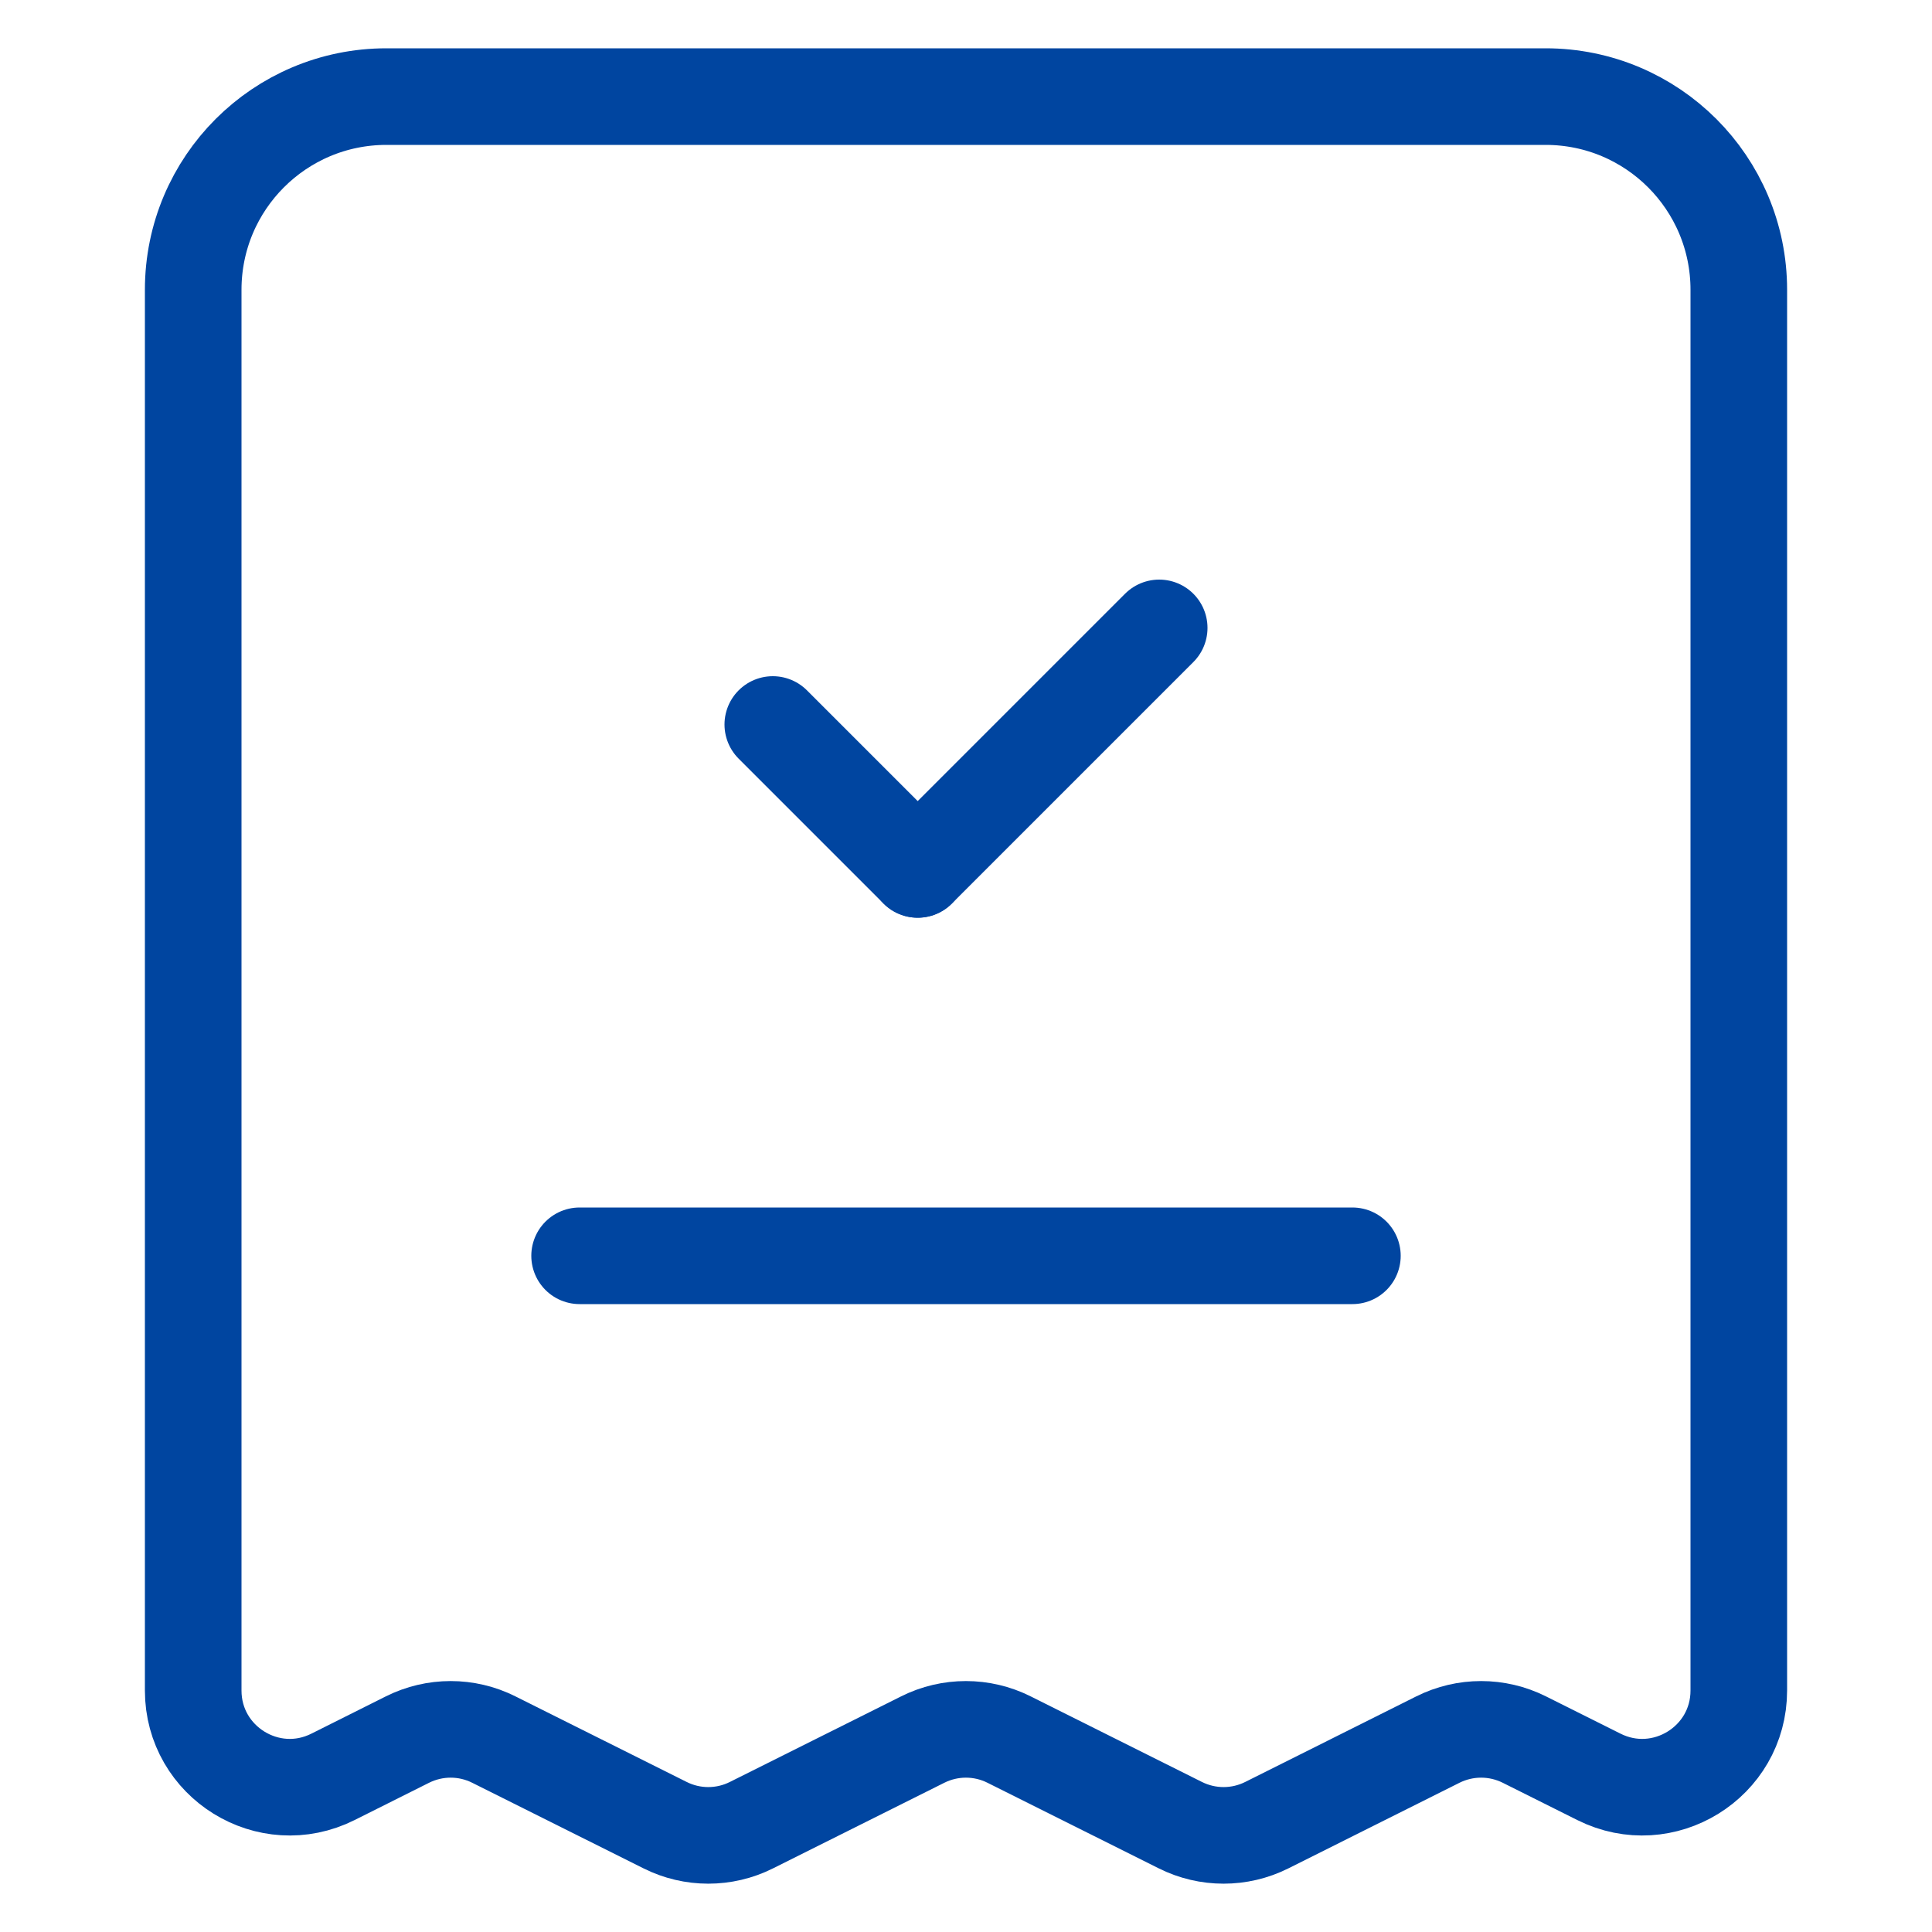
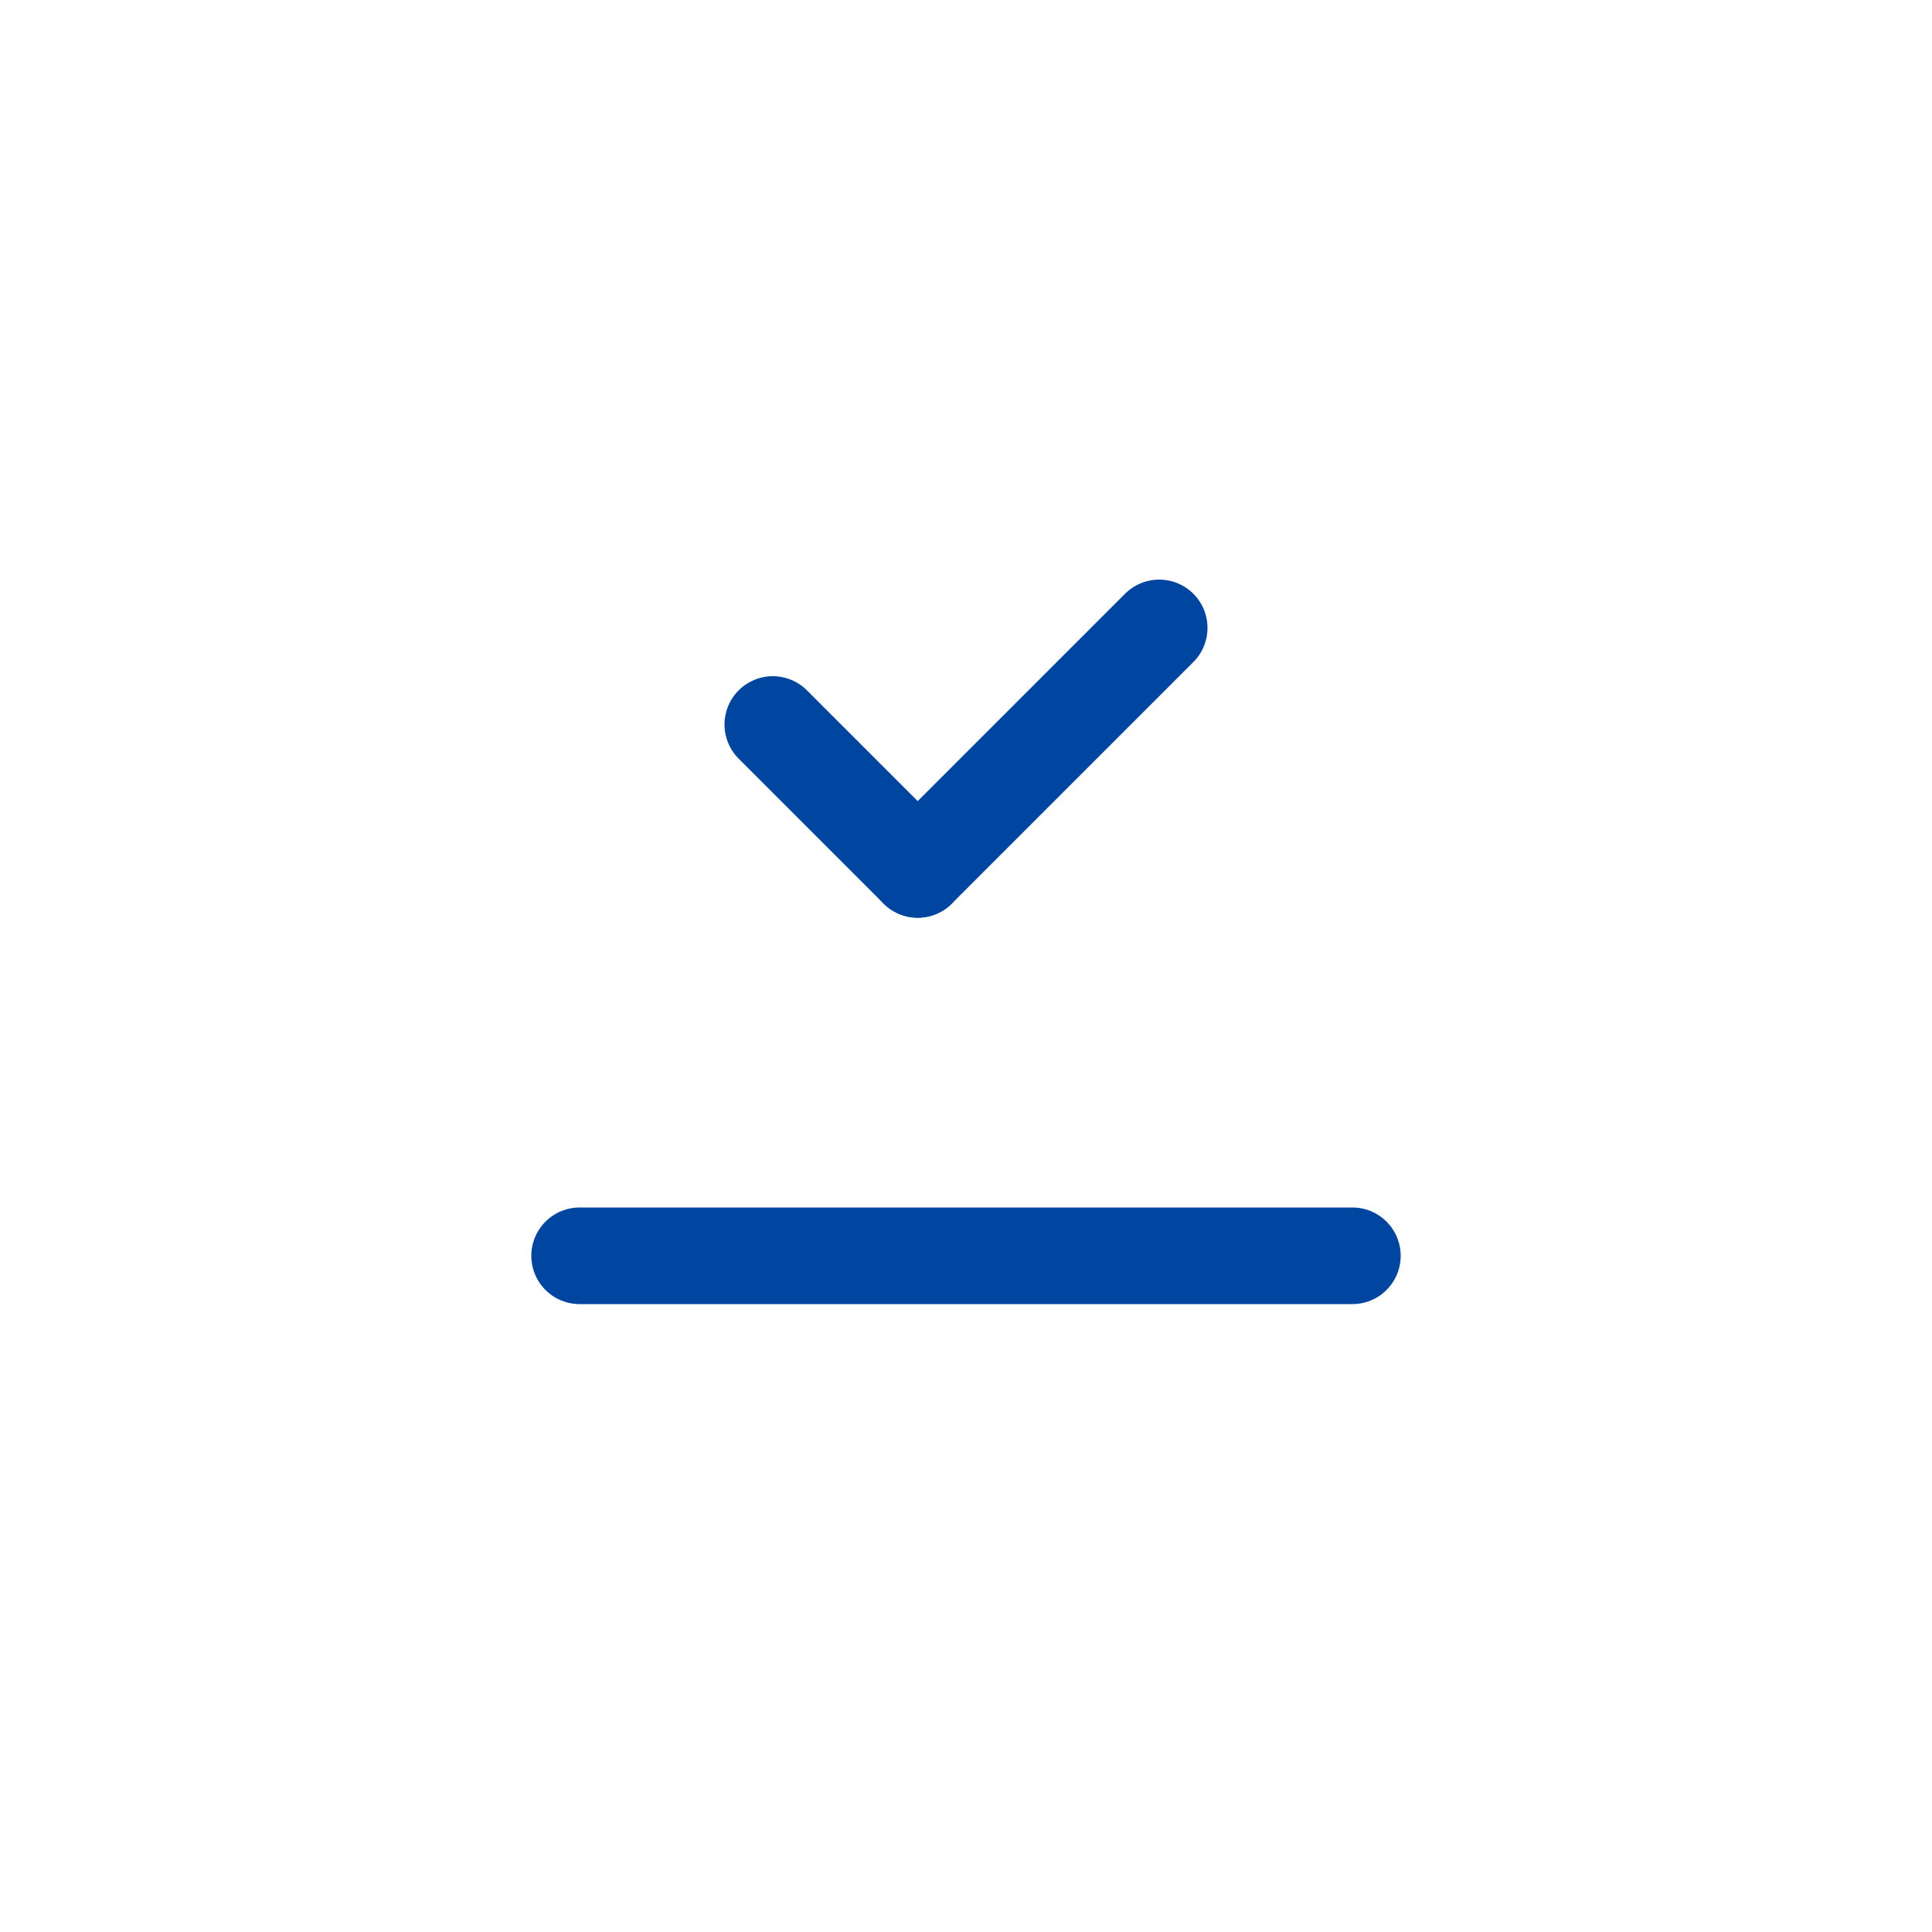
<svg xmlns="http://www.w3.org/2000/svg" width="20" height="20" viewBox="0 0 20 20" fill="none">
  <path d="M9.5 9L8 7.5" stroke="#0045A0" stroke-linecap="round" stroke-linejoin="round" />
  <path d="M12 6.5L9.5 9" stroke="#0045A0" stroke-linecap="round" stroke-linejoin="round" />
  <path d="M6 13H14" stroke="#0045A0" stroke-linecap="round" stroke-linejoin="round" />
-   <path fill-rule="evenodd" clip-rule="evenodd" d="M16 1H4C2.895 1 2 1.895 2 3V17.5C2 18.243 2.782 18.727 3.447 18.394L4.218 18.008C4.5 17.867 4.831 17.867 5.112 18.008L6.885 18.894C7.166 19.035 7.498 19.035 7.779 18.894L9.552 18.008C9.833 17.867 10.165 17.867 10.446 18.008L12.219 18.894C12.501 19.035 12.832 19.035 13.114 18.894L14.885 18.008C15.167 17.867 15.498 17.867 15.78 18.008L16.552 18.394C17.218 18.727 18 18.243 18 17.5V3C18 1.895 17.105 1 16 1V1Z" stroke="#0045A0" stroke-linecap="round" stroke-linejoin="round" />
</svg>